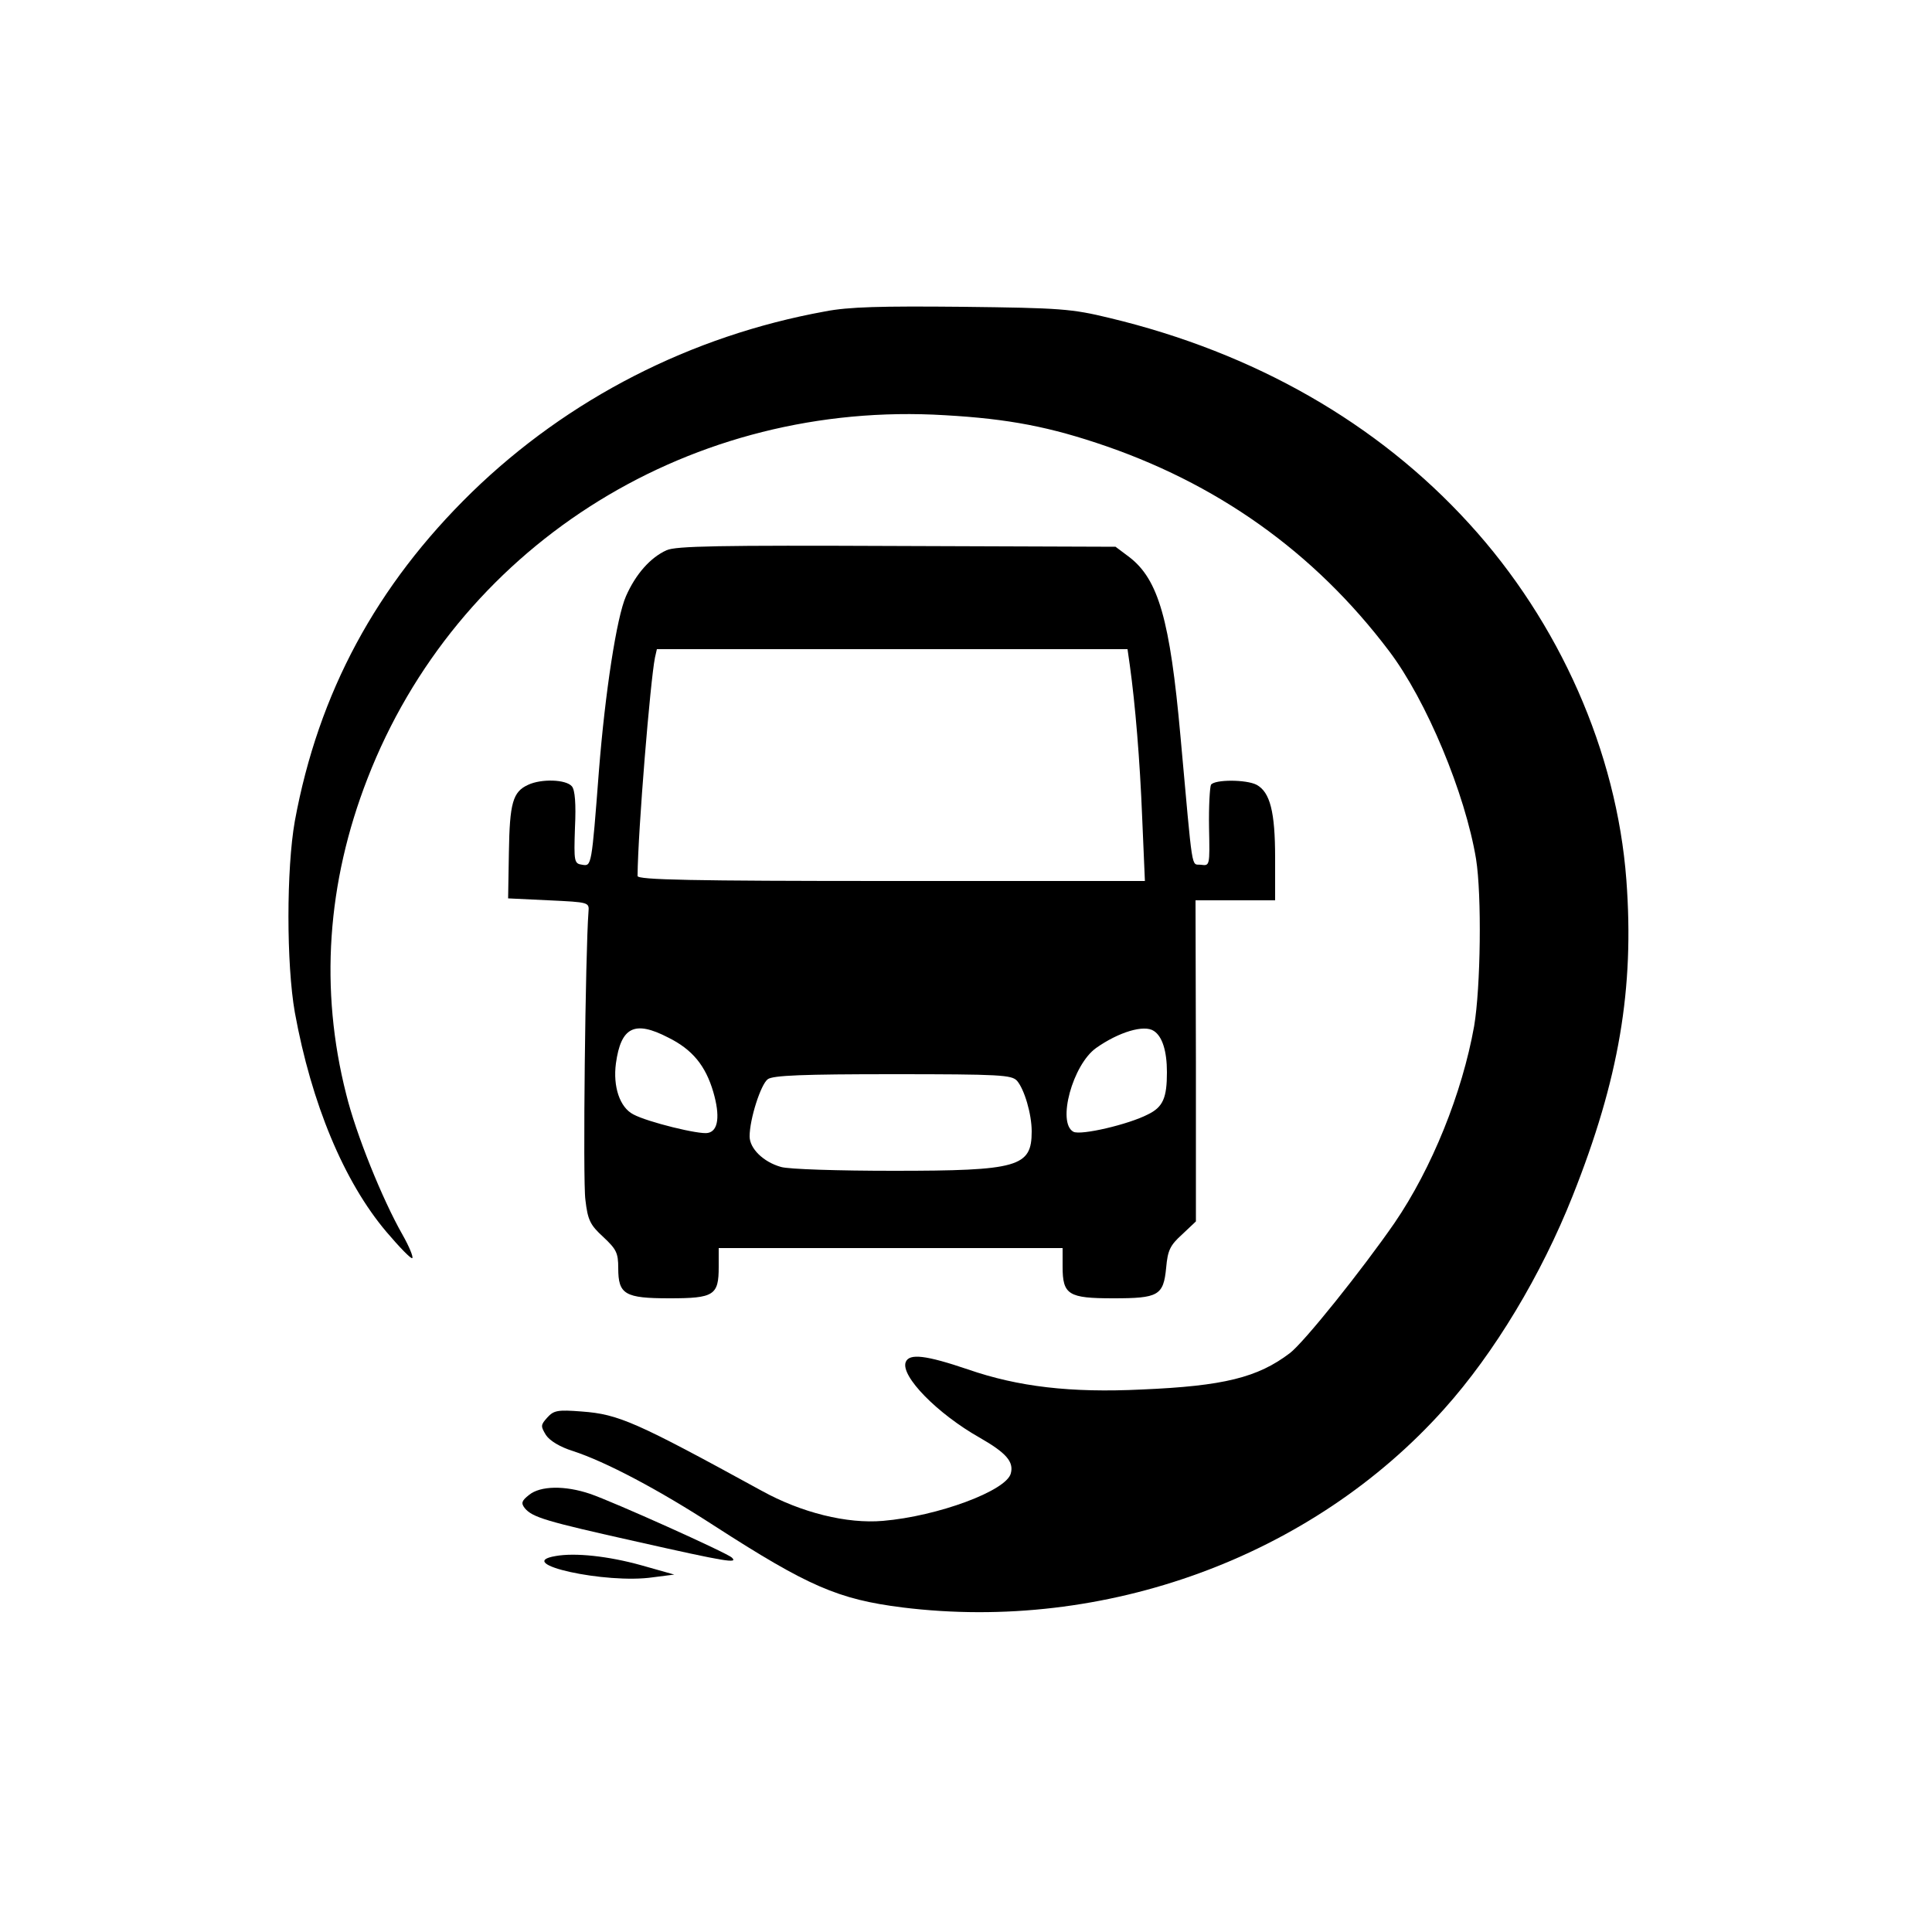
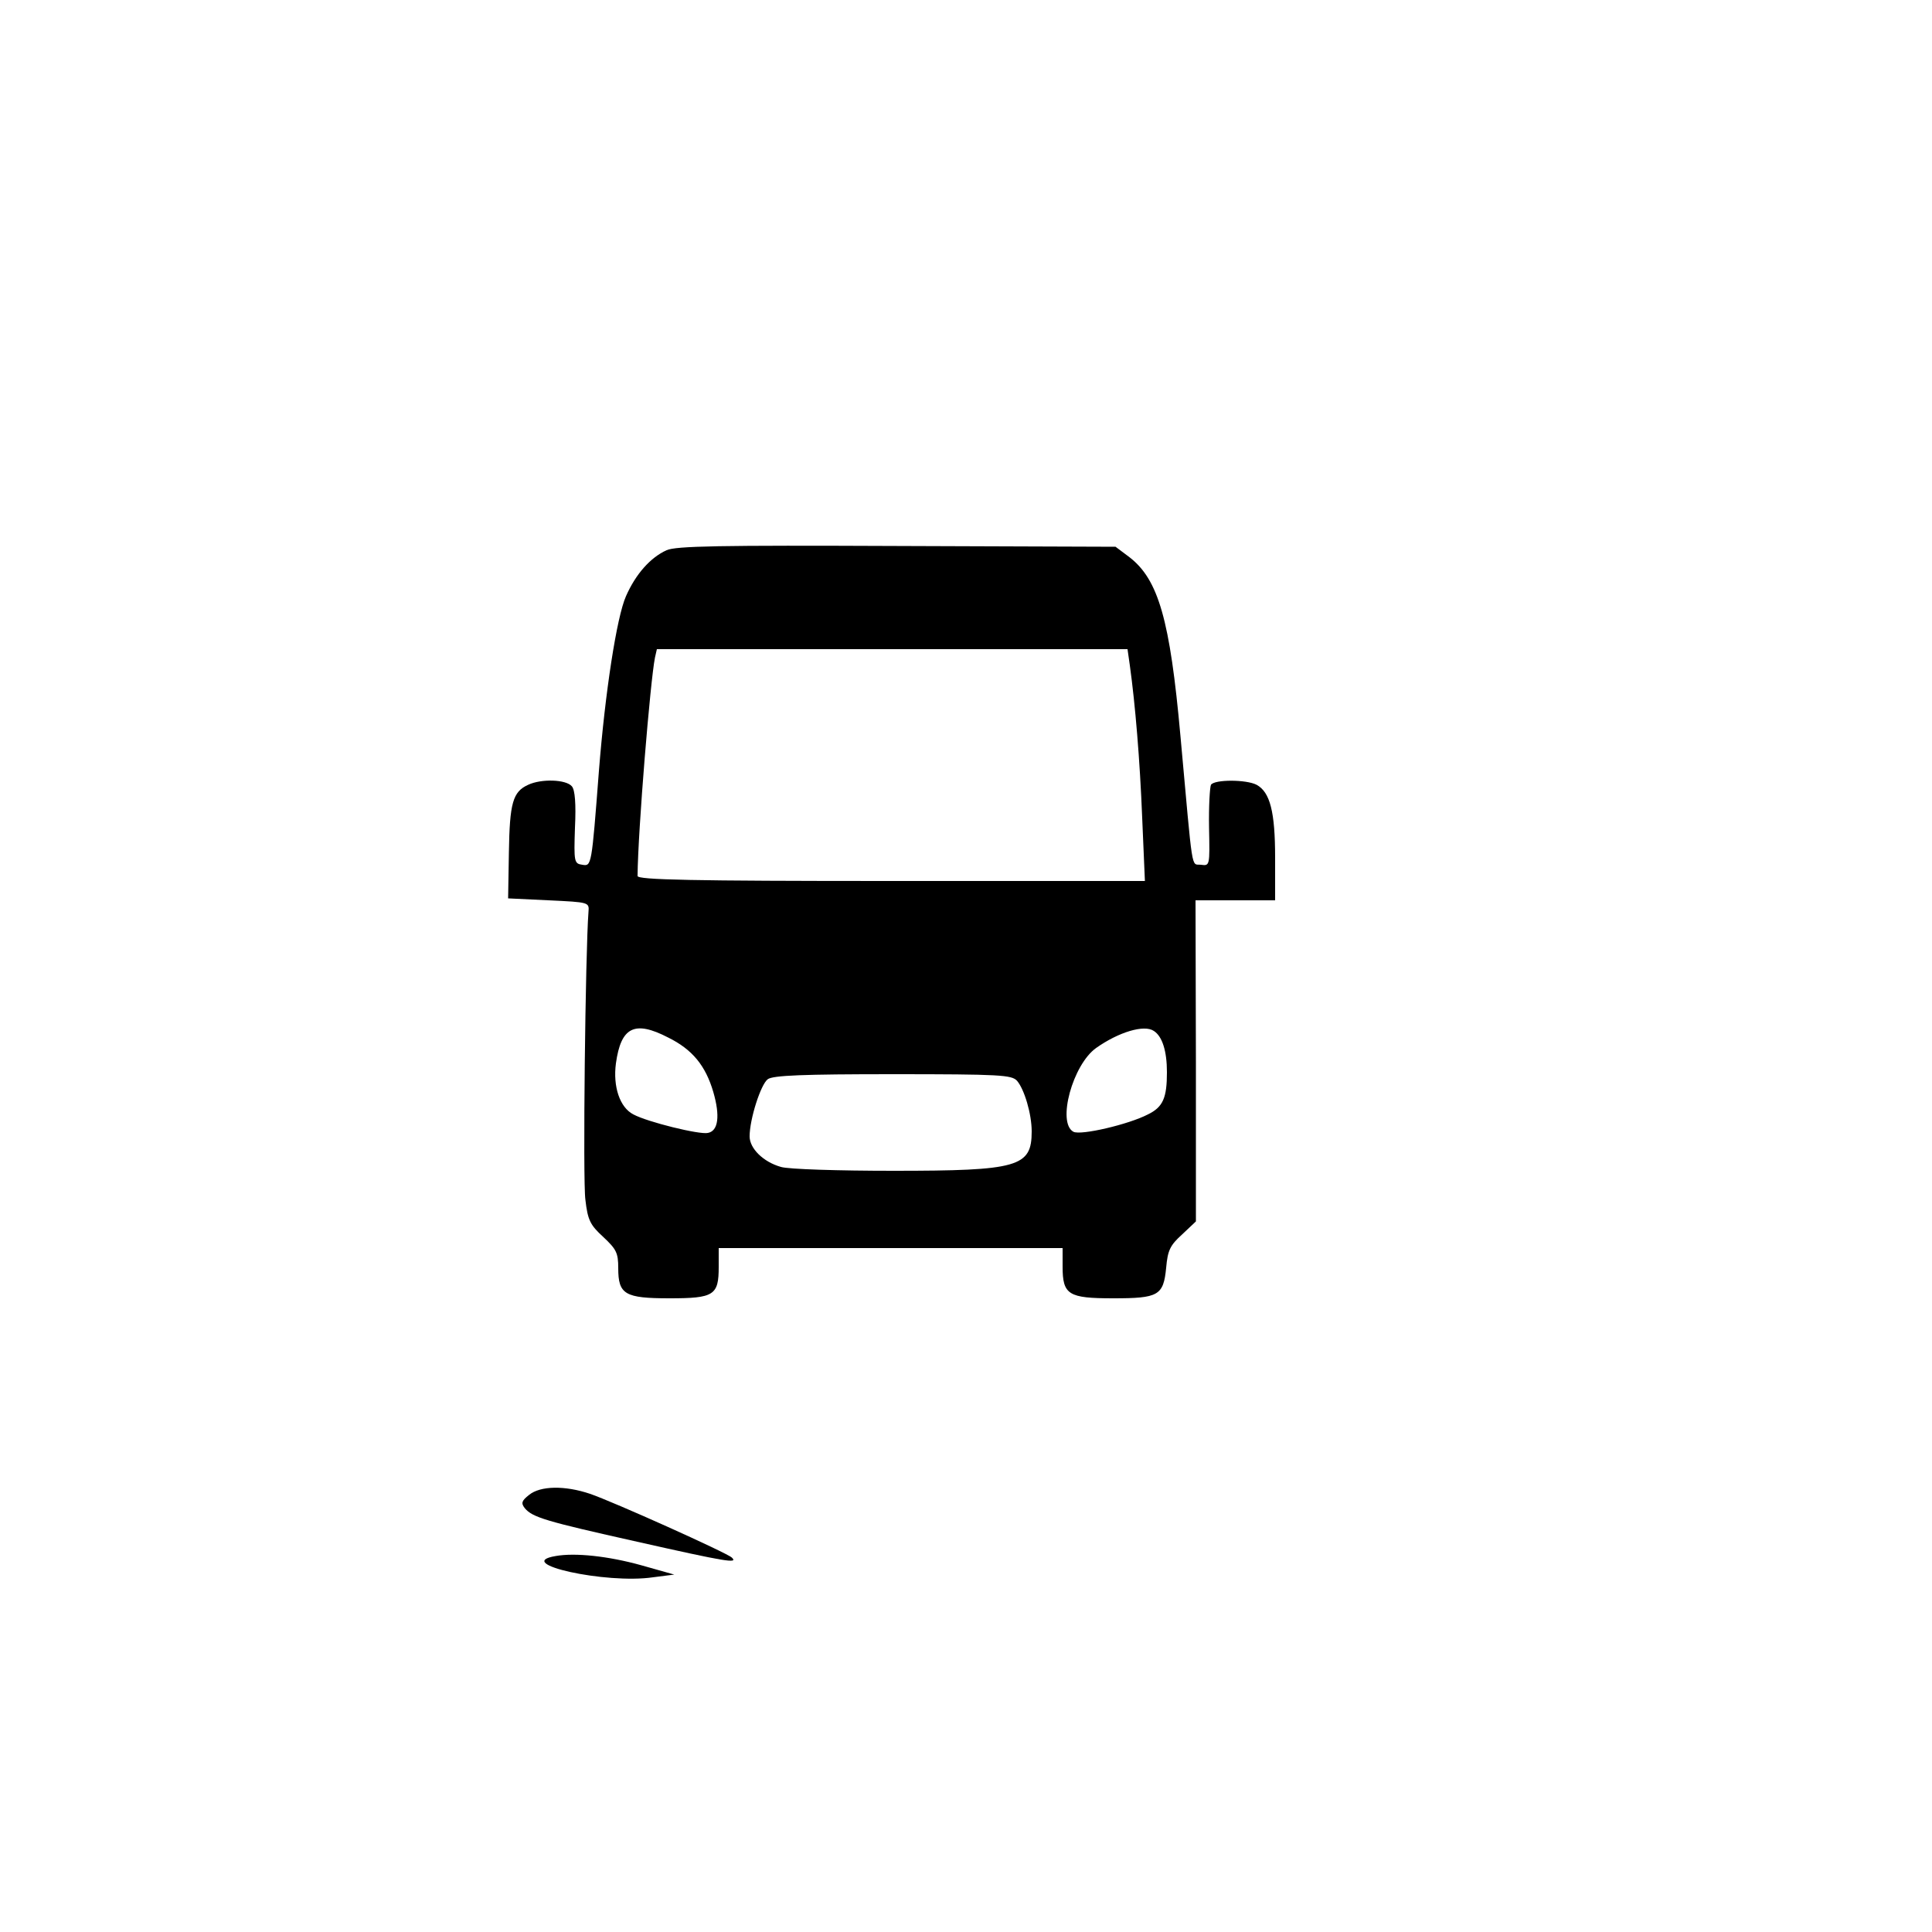
<svg xmlns="http://www.w3.org/2000/svg" version="1.0" width="500pt" height="500pt" viewBox="0 0 500 500" preserveAspectRatio="xMidYMid meet">
  <g transform="translate(0,500) scale(0.1,-0.1)" fill="#000000" stroke="none">
-     <path d="M2135 4194 c-347 -63 -665 -226 -914 -468 -247 -241 -397 -519 -458 -851 -22 -124 -22 -370 0 -495 43 -236 127 -438 237 -568 34 -40 64 -71 67 -68 3 3 -8 30 -25 60 -53 93 -121 262 -146 364 -69 271 -50 547 55 817 230 593 814 969 1464 942 171 -8 280 -26 422 -73 310 -102 564 -282 758 -539 97 -128 197 -369 225 -538 15 -94 12 -332 -5 -433 -31 -173 -109 -367 -206 -509 -83 -120 -234 -309 -271 -337 -83 -63 -171 -85 -383 -94 -184 -9 -320 7 -450 52 -109 37 -152 42 -161 19 -14 -36 82 -134 192 -196 68 -39 88 -62 80 -92 -11 -45 -189 -111 -331 -123 -93 -8 -211 21 -314 78 -325 178 -370 198 -465 205 -63 5 -73 3 -90 -16 -17 -19 -17 -22 -3 -45 10 -15 37 -31 69 -41 86 -28 222 -100 367 -194 242 -156 320 -190 486 -211 525 -65 1060 131 1402 513 131 146 252 348 333 552 120 302 160 536 139 818 -25 331 -173 666 -407 922 -237 260 -555 442 -930 532 -99 24 -127 26 -382 29 -210 2 -294 0 -355 -12z" />
    <path d="M1725 3576 c-42 -19 -80 -62 -105 -119 -24 -54 -54 -249 -70 -452 -19 -247 -19 -247 -43 -243 -21 3 -22 7 -19 96 3 62 0 98 -8 107 -15 18 -79 20 -113 4 -40 -18 -48 -47 -50 -175 l-2 -119 105 -5 c105 -5 105 -5 103 -30 -8 -101 -15 -697 -8 -745 6 -52 12 -65 46 -96 34 -32 39 -41 39 -81 0 -68 17 -78 133 -78 115 0 127 8 127 81 l0 49 445 0 445 0 0 -48 c0 -73 15 -82 131 -82 117 0 130 7 137 79 4 45 10 58 41 86 l36 34 0 415 -1 416 103 0 103 0 0 110 c0 119 -13 170 -48 189 -27 14 -109 14 -118 0 -3 -6 -6 -56 -5 -111 2 -99 2 -99 -21 -96 -26 3 -20 -30 -53 333 -27 301 -57 405 -132 463 l-36 27 -566 2 c-459 2 -572 0 -596 -11z m1199 -298 c14 -101 26 -244 32 -395 l7 -163 -656 0 c-519 0 -657 3 -657 13 1 118 33 505 45 565 l5 22 609 0 609 0 6 -42z m-1195 -963 c63 -31 97 -73 117 -141 18 -62 13 -101 -14 -106 -21 -5 -156 28 -193 48 -35 18 -53 72 -45 132 13 94 48 112 135 67z m1257 17 c22 -14 34 -52 34 -107 0 -66 -10 -90 -49 -109 -50 -26 -174 -55 -193 -45 -43 23 -2 174 59 217 58 41 124 61 149 44z m-354 -129 c19 -22 38 -86 38 -131 0 -92 -34 -102 -358 -102 -141 0 -272 4 -291 10 -46 13 -81 48 -81 79 0 45 29 135 47 148 13 10 93 13 323 13 280 0 308 -2 322 -17z" />
    <path d="M1369 1131 c-19 -15 -21 -21 -11 -34 20 -24 54 -34 291 -87 231 -52 262 -57 245 -41 -12 12 -308 145 -367 165 -65 22 -129 21 -158 -3z" />
    <path d="M1438 973 c-113 -19 130 -73 252 -55 l55 7 -85 24 c-86 24 -172 33 -222 24z" />
  </g>
</svg>